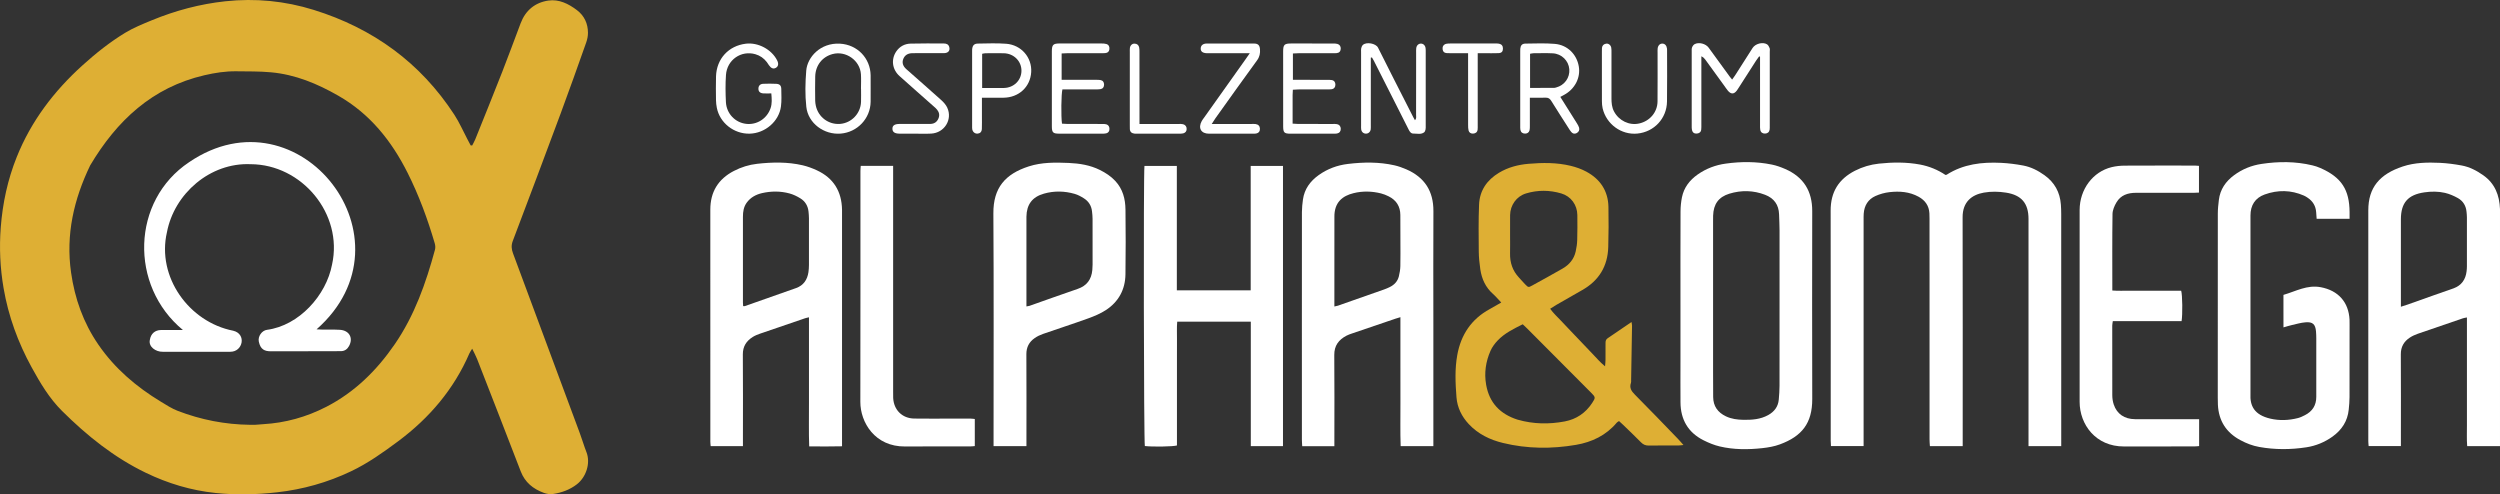
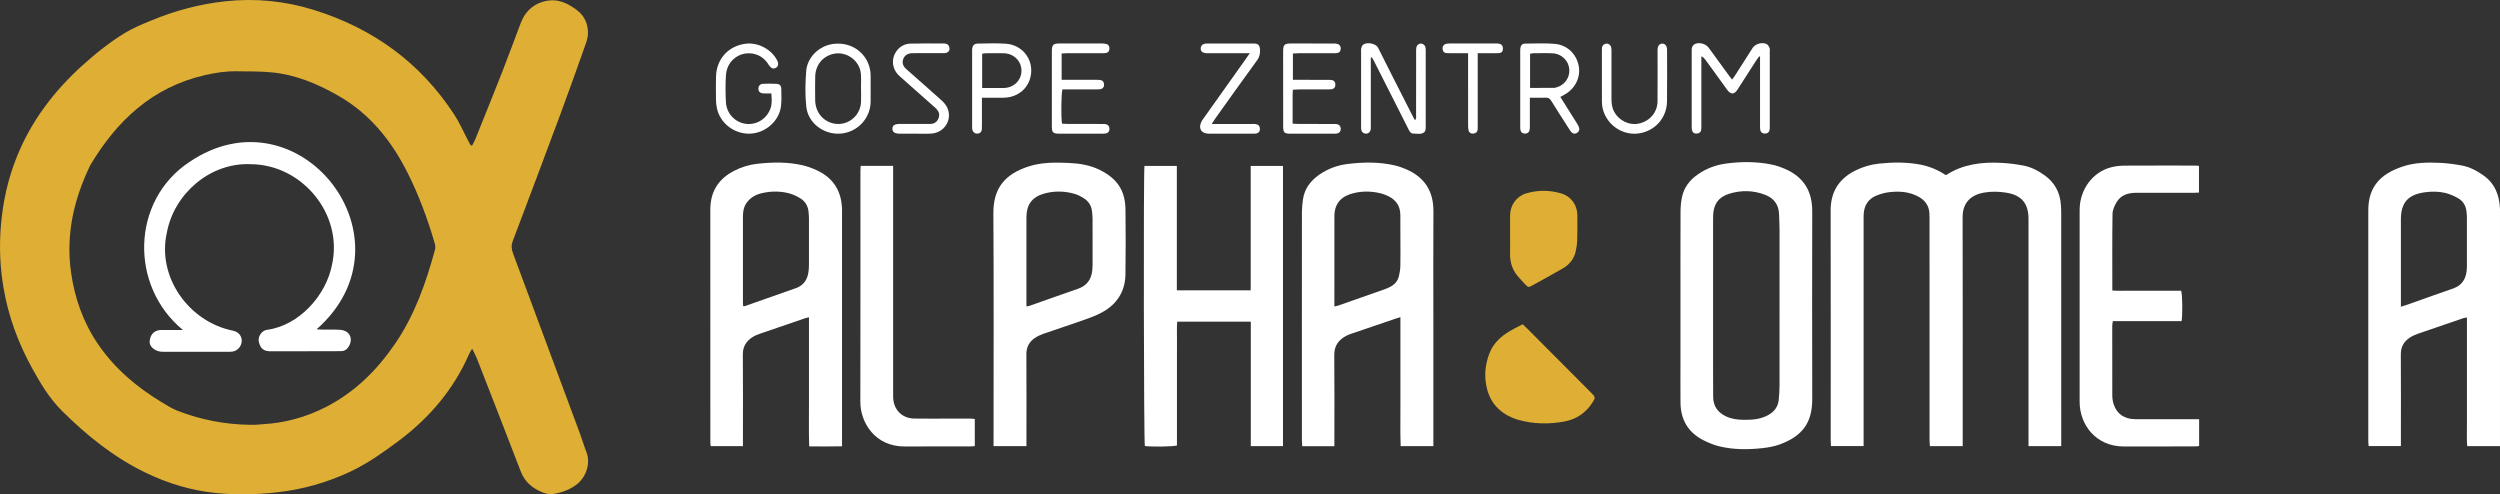
<svg xmlns="http://www.w3.org/2000/svg" id="_Слой_2" data-name="Слой_2" viewBox="0 0 1100.87 217.68">
  <rect x="0" y="0" width="1100.87" height="217.68" fill="#333333" stroke="none" />
  <defs>
    <style>
      .cls-1 {
        fill: #deaf34;
      }

      .cls-2 {
        fill: #fff;
      }
    </style>
  </defs>
  <g id="_Слой_3" data-name="Слой_3">
    <g>
      <path class="cls-1" d="M258.23,199.07c-1.07-2.75-1.9-5.6-2.93-8.37-9.77-26.37-19.55-52.74-29.38-79.09-.71-1.9-.86-3.54-.12-5.5,7.08-18.68,14.12-37.37,21.07-56.1,3.87-10.41,7.57-20.88,11.28-31.35.47-1.33.76-2.8.76-4.2-.01-4.07-1.61-7.53-4.85-9.99-3.71-2.81-7.93-4.92-12.64-4.21-5.84.87-10.02,4.33-12.16,9.98-2.69,7.1-5.29,14.23-8.06,21.3-3.9,9.97-7.93,19.89-11.92,29.82-.38.93-.9,1.8-1.35,2.7-.23-.01-.45-.02-.67-.03-.48-.9-.95-1.81-1.43-2.71-1.9-3.6-3.54-7.38-5.75-10.78-14.96-22.99-35.89-38.09-61.95-46.19C125.46.41,112.46-.86,99.25.56c-11.19,1.2-21.98,4.08-32.38,8.36-3.98,1.64-8.03,3.27-11.7,5.49-6.78,4.11-12.98,9.06-18.87,14.38-12.57,11.37-22.61,24.57-28.95,40.4-3.98,9.94-6.2,20.27-7.02,30.96-.7,8.99-.27,17.9,1.25,26.76,2.11,12.32,6.36,23.92,12.36,34.86,3.77,6.87,7.74,13.59,13.4,19.21,10.97,10.89,22.88,20.46,36.89,27.22,9.73,4.69,19.95,7.77,30.7,8.88,9.01.94,18.04.72,27.05-.29,11.39-1.27,22.24-4.33,32.58-9.25,7.49-3.56,14.19-8.34,20.8-13.26,13.74-10.24,24.51-22.88,31.35-38.7.24-.55.61-1.04,1.21-2.03.87,1.81,1.64,3.17,2.2,4.62,6.42,16.45,12.83,32.9,19.17,49.38,1.87,4.87,5.47,7.76,10.16,9.47,1.24.46,2.71.71,4,.52,3.83-.57,7.43-1.85,10.55-4.26,4.04-3.11,6.17-9.26,4.23-14.21h0ZM191.55,109.93c-3.99,14.72-9.01,29-17.76,41.71-7.93,11.52-17.62,21.08-30.16,27.53-8.72,4.47-17.97,7.06-27.77,7.62-1.12.07-2.23.2-3.35.26-.79.04-1.6.01-2.4.01-10.98-.13-21.6-2.2-31.83-6.13-2.59-1-4.98-2.55-7.37-4-10.86-6.58-20.37-14.65-27.61-25.2-6.6-9.61-10.38-20.24-12.01-31.76-2.37-16.69,1.23-32.24,8.44-47.18,11.7-19.64,27.31-34.34,50.29-39.66,4.6-1.07,9.27-1.8,14.01-1.74,5.11.07,10.25-.02,15.33.45,10.7.98,20.38,5.01,29.64,10.32,13.93,7.98,23.4,19.86,30.48,33.94,5.01,9.96,8.83,20.38,11.96,31.05.26.87.34,1.92.11,2.78h0Z" />
      <path class="cls-2" d="M907.66,193.49v2.96h-14.41v-100.07c-.01-6.87-3.1-10.48-9.88-11.55-3.27-.51-6.53-.58-9.8-.01-5.37.96-9.35,4.13-9.34,10.81.09,32.48.04,64.96.04,97.43v3.4h-14.44c-.06-.97-.16-1.96-.16-2.96-.01-22.64,0-45.27,0-67.91,0-9.76,0-19.52-.01-29.28,0-.8-.01-1.6-.05-2.39-.19-3.34-1.87-5.69-4.75-7.28-4.03-2.22-8.4-2.53-12.82-2.03-2.1.23-4.25.84-6.18,1.7-3.25,1.46-4.93,4.2-5.18,7.77-.07.95-.05,1.92-.05,2.87v99.47h-14.37c-.04-.87-.11-1.65-.11-2.42,0-33.76.04-67.52-.03-101.27-.02-8.16,3.53-13.87,10.69-17.54,3.33-1.7,6.84-2.73,10.52-3.13,6.06-.65,12.14-.72,18.16.4,4.04.76,7.81,2.31,11.18,4.57.25-.04.43-.03.55-.1,7.35-4.7,15.54-5.63,23.97-5.22,3.26.16,6.53.58,9.74,1.18,3.41.64,6.5,2.22,9.32,4.24,4.45,3.16,6.85,7.5,7.25,12.93.1,1.36.15,2.72.15,4.08.01,33.11.01,66.23.01,99.35h0Z" />
-       <path class="cls-1" d="M738.85,193.22c-6.28-6.49-12.53-13.02-18.91-19.42-1.55-1.55-2.53-3-1.75-5.22.13-.36.07-.79.07-1.19.14-7.99.28-15.99.4-23.98.01-.43-.12-.87-.23-1.61-3.68,2.51-7.1,4.85-10.53,7.17-.76.52-.92,1.23-.91,2.08.02,2.48.02,4.96-.01,7.43,0,.76-.1,1.51-.2,2.83-2.22-1.8-3.65-3.58-5.24-5.2-1.63-1.66-3.2-3.36-4.8-5.04-1.55-1.62-3.09-3.24-4.64-4.86-1.6-1.68-3.21-3.35-4.79-5.05-1.54-1.67-3.28-3.18-4.7-5.2,1.06-.67,1.85-1.19,2.67-1.67,3.81-2.19,7.62-4.38,11.44-6.55,7.37-4.17,11.23-10.51,11.47-18.95.16-5.91.21-11.83.08-17.75-.16-7.01-3.63-12.15-9.71-15.44-2.15-1.16-4.54-2.01-6.92-2.58-6.13-1.48-12.38-1.42-18.61-.88-4.57.39-8.97,1.54-12.96,3.94-5.29,3.19-8.51,7.81-8.77,14.02-.28,6.87-.19,13.75-.13,20.63.03,2.62.3,5.26.68,7.87.63,4.22,2.3,7.94,5.59,10.84,1.18,1.05,2.21,2.29,3.63,3.78-1.91,1.09-3.47,2.02-5.07,2.89-8.08,4.39-12.67,11.27-14.29,20.2-1.12,6.19-.84,12.45-.35,18.66.36,4.49,2.28,8.43,5.4,11.77,4.14,4.43,9.34,6.93,15.11,8.33,10.63,2.58,21.39,2.66,32.13.82,7.01-1.2,13.24-4.17,17.95-9.78.23-.28.61-.43.99-.69.66.61,1.25,1.13,1.82,1.68,2.64,2.56,5.31,5.09,7.89,7.72.98.99,2.01,1.4,3.39,1.38,4.32-.06,8.64-.02,12.96-.03.6,0,1.2-.11,2.31-.21-1.01-1.13-1.7-1.96-2.46-2.74h0ZM664.96,103.61c.01-2.96-.02-5.91.01-8.87.05-4.37,2.8-8.29,7-9.56,5.16-1.56,10.42-1.52,15.57.01,4.29,1.28,6.99,5.09,7.04,9.51.04,3.67.05,7.35-.06,11.02-.05,1.66-.3,3.34-.66,4.97-.74,3.39-2.82,5.87-5.78,7.57-4.43,2.55-8.91,5-13.38,7.46-1.65.91-1.7.89-3.07-.49-.96-.97-1.83-2.01-2.75-3-2.83-3.02-4.03-6.61-3.93-10.72.07-2.63.01-5.27.01-7.9h0ZM701.06,177.51c-2.87,4.36-6.92,7.09-12.01,8.06-6.91,1.31-13.82,1.2-20.64-.74-.07-.02-.15-.04-.23-.06-7.56-2.44-12.35-7.34-13.76-15.34-.92-5.22-.17-10.21,1.93-14.97.72-1.64,1.87-3.18,3.12-4.5,3.06-3.24,7.03-5.15,11.06-7.17.72.69,1.37,1.27,1.98,1.89,9.36,9.4,18.73,18.8,28.09,28.2,2.04,2.04,2.07,2.2.46,4.63h0Z" />
+       <path class="cls-1" d="M738.85,193.22h0ZM664.96,103.61c.01-2.96-.02-5.91.01-8.87.05-4.37,2.8-8.29,7-9.56,5.16-1.56,10.42-1.52,15.57.01,4.29,1.28,6.99,5.09,7.04,9.51.04,3.67.05,7.35-.06,11.02-.05,1.66-.3,3.34-.66,4.97-.74,3.39-2.82,5.87-5.78,7.57-4.43,2.55-8.91,5-13.38,7.46-1.65.91-1.7.89-3.07-.49-.96-.97-1.83-2.01-2.75-3-2.83-3.02-4.03-6.61-3.93-10.72.07-2.63.01-5.27.01-7.9h0ZM701.06,177.51c-2.87,4.36-6.92,7.09-12.01,8.06-6.91,1.31-13.82,1.2-20.64-.74-.07-.02-.15-.04-.23-.06-7.56-2.44-12.35-7.34-13.76-15.34-.92-5.22-.17-10.21,1.93-14.97.72-1.64,1.87-3.18,3.12-4.5,3.06-3.24,7.03-5.15,11.06-7.17.72.69,1.37,1.27,1.98,1.89,9.36,9.4,18.73,18.8,28.09,28.2,2.04,2.04,2.07,2.2.46,4.63h0Z" />
      <path class="cls-2" d="M1093.5,77.18c-2.9-2.05-6.04-3.68-9.54-4.32-3.13-.57-6.32-1-9.5-1.15-5.52-.26-11.07-.16-16.38,1.59-10.28,3.4-15.2,9.35-15.2,19.29-.02,33.9-.01,67.81,0,101.71,0,.69.1,1.38.15,2.14h14.2v-2.97c0-12.47.06-24.95-.03-37.42-.03-3.32,1.36-5.69,4-7.41,1.06-.69,2.25-1.23,3.44-1.65,6.64-2.32,13.3-4.58,19.95-6.84.48-.16,1-.21,1.72-.36v37.86c0,3.2-.03,6.39,0,9.59.03,3.08-.14,6.17.11,9.22h14.45v-102.96c0-.48.01-.96,0-1.44-.23-6.07-2.23-11.26-7.37-14.88h0ZM1086.3,117.28c0,.72-.06,1.44-.14,2.15-.42,3.66-2.24,6.27-5.76,7.55-2.93,1.06-5.88,2.06-8.82,3.09-3.76,1.33-7.52,2.68-11.28,4.01-.89.31-1.8.58-3.07.99v-38.51c.01-7.3,3.12-10.81,10.36-11.86,3.05-.44,6.1-.45,9.06.23,1.98.47,3.94,1.32,5.72,2.32,2.27,1.29,3.54,3.41,3.77,6.07.07.79.16,1.59.16,2.39.01,7.19.01,14.38,0,21.57h0Z" />
      <path class="cls-2" d="M359.74,75.01c-2.02-.93-4.14-1.73-6.3-2.23-6.62-1.53-13.33-1.4-20.03-.65-3.61.41-7.02,1.47-10.26,3.15-6.91,3.59-10.36,9.25-10.36,17.02,0,34.07,0,68.14.01,102.2,0,.62.09,1.23.15,1.95h14.2v-2.7c0-12.56.07-25.11-.04-37.67-.03-3.55,1.56-5.93,4.36-7.7,1.01-.63,2.15-1.08,3.27-1.47,6.57-2.28,13.15-4.51,19.73-6.75.49-.17,1.01-.26,1.76-.44v19.15c0,6.24-.03,12.48,0,18.72.03,6.28-.13,12.57.1,18.97,4.95.02,9.63.1,14.46-.04v-102.5c0-.55.01-1.11,0-1.67-.14-8.04-3.71-13.93-11.05-17.34h0ZM356.22,116.73c-.01,1.04-.07,2.08-.22,3.11-.49,3.33-2.16,5.83-5.42,7-7.51,2.69-15.05,5.31-22.58,7.95-.14.05-.31,0-.76,0-.03-.56-.08-1.03-.09-1.5v-37.87c0-2.2.32-4.31,1.64-6.14,1.68-2.33,4.05-3.61,6.76-4.24,4.03-.92,8.11-.94,12.1.14,1.67.45,3.29,1.24,4.77,2.15,2.16,1.31,3.37,3.36,3.62,5.91.09.95.17,1.91.18,2.87.01,6.87.01,13.74,0,20.61h0Z" />
      <path class="cls-2" d="M631.2,93c.06-8.85-3.9-14.94-11.94-18.44-1.67-.72-3.43-1.36-5.2-1.76-6.79-1.53-13.65-1.44-20.51-.61-4.7.56-9.01,2.16-12.86,4.91-3.72,2.66-6.29,6.13-6.94,10.77-.25,1.82-.44,3.66-.45,5.49-.03,16.08-.02,32.15-.02,48.23,0,17.36,0,34.71.01,52.07,0,.92.09,1.85.14,2.82h14.16v-2.92c0-12.4.08-24.8-.04-37.2-.05-4.17,1.95-6.75,5.39-8.55.78-.41,1.62-.69,2.45-.97,6.35-2.17,12.71-4.33,19.06-6.49.66-.23,1.33-.41,2.22-.68v19.17c0,6.24-.03,12.48.01,18.72.03,6.28-.14,12.57.1,18.9h14.4v-53.79c0-16.55-.08-33.11.02-49.67h0ZM616.64,117.2c-.04,1.5-.29,3.02-.65,4.48-.55,2.22-2.02,3.77-4.07,4.76-.78.38-1.59.73-2.42,1.02-6.77,2.39-13.55,4.77-20.33,7.14-.36.12-.75.17-1.58.37v-2.67c0-11.9,0-23.8.01-35.7v-.96c-.12-6.72,3.75-9.42,8.43-10.58,4.01-1,8.09-.89,12.1.11,1.15.28,2.27.76,3.34,1.28,3.39,1.68,5.15,4.43,5.17,8.23.03,3.76.02,7.51.03,11.26,0,3.76.06,7.51-.03,11.26Z" />
      <path class="cls-2" d="M798.01,92.93c.02-8.8-3.84-14.99-11.87-18.5-1.9-.83-3.88-1.55-5.9-1.96-6.72-1.37-13.5-1.37-20.28-.43-4.5.61-8.67,2.18-12.4,4.8-3.52,2.48-6.04,5.73-6.91,10.01-.41,2.02-.62,4.12-.63,6.18-.06,13.83-.03,27.66-.03,41.49v24.71c0,5.99-.04,11.99.01,17.98.06,7.55,3.34,13.23,10.12,16.65,2.27,1.14,4.68,2.14,7.14,2.72,6.2,1.47,12.53,1.44,18.83.75,2.6-.29,5.26-.75,7.7-1.66,9.7-3.58,14.26-9.32,14.23-20-.08-27.58-.06-55.16-.01-82.74h0ZM783.61,169.96c0,2-.16,3.99-.33,5.98-.27,3.13-1.95,5.32-4.65,6.83-3.43,1.9-7.16,2.16-10.94,2.09-2.65-.04-5.25-.37-7.7-1.54-3.59-1.72-5.56-4.46-5.6-8.48-.04-3.84-.04-7.68-.04-11.52v-66c0-.8,0-1.6.02-2.4.16-4.97,2.35-8.16,7.14-9.63,5.26-1.61,10.58-1.51,15.77.49,3.9,1.51,5.99,4.37,6.13,8.6.07,2.39.21,4.79.21,7.19.02,22.79.02,45.59-.01,68.39h0Z" />
      <path class="cls-2" d="M564.96,73.06v123.38h-14.17v-54.79h-32.4c-.24,2.57-.08,5.18-.11,7.78-.03,2.56-.01,5.12-.01,7.68v39.05c-1.8.52-10.67.65-14.14.25-.46-1.7-.64-119.59-.17-123.33h14.26v54.78h32.52v-54.8h14.22Z" />
-       <path class="cls-2" d="M1034.63,143.18c0,10.55.02,21.11-.02,31.67,0,1.83-.17,3.67-.35,5.49-.5,5.12-3.08,9.01-7.18,11.94-3.44,2.45-7.28,4.04-11.44,4.68-6.93,1.07-13.86,1.1-20.77-.14-2.95-.53-5.68-1.59-8.31-3-6.24-3.33-9.57-8.51-9.91-15.59-.05-1.04-.06-2.08-.06-3.12,0-27.03-.01-54.06.02-81.1,0-1.98.22-3.98.46-5.96.55-4.66,3.03-8.19,6.71-10.91,3.6-2.66,7.65-4.3,12.08-4.96,7.5-1.13,14.98-1.14,22.39.63,1.16.27,2.32.65,3.41,1.13,9.51,4.14,12.91,9.69,12.97,19.48.01.87,0,1.75,0,2.94h-14.5c-.08-1.02-.15-1.96-.21-2.9-.19-2.74-1.46-4.86-3.73-6.37-.53-.36-1.08-.71-1.66-.96-5.69-2.5-11.52-2.57-17.29-.49-4.19,1.51-6.26,4.75-6.25,9.27.02,5.68,0,11.35,0,17.03v59.99c0,.48.02.96,0,1.44-.29,5.31,1.63,9.31,8.76,10.98,4.02.93,8.11.77,12.12-.25,1.07-.27,2.1-.78,3.09-1.28,3.3-1.67,5.02-4.34,5.01-8.08-.01-4.8,0-9.6,0-14.39,0-3.76.01-7.52,0-11.28-.01-1.04-.03-2.08-.12-3.12-.27-3.16-1.45-4.3-4.65-4.02-2.05.17-4.07.77-6.09,1.23-1.07.24-2.12.59-3.59,1,0-2.56-.01-4.84-.01-7.11v-7.2c5.43-1.57,10.41-4.52,16.43-3.38,7.65,1.44,12.29,6.53,12.67,14.31.04.8.02,1.6.02,2.4h0Z" />
      <path class="cls-2" d="M495.6,92.27c-.05-4.66-1.17-9.02-4.48-12.58-1.94-2.09-4.27-3.6-6.79-4.85-4.31-2.14-8.94-2.88-13.7-3.09-5.93-.25-11.87-.33-17.59,1.51-10.42,3.36-15.68,9.45-15.61,20.7.21,33.11.08,66.22.08,99.33v3.17h14.48v-2.8c0-12.56.05-25.11-.03-37.67-.02-3.12,1.22-5.42,3.66-7.11,1.1-.77,2.36-1.38,3.62-1.82,6.64-2.31,13.34-4.47,19.95-6.86,2.68-.97,5.39-2.1,7.77-3.65,5.61-3.66,8.53-9.05,8.63-15.73.15-9.51.11-19.03.01-28.55h0ZM481.12,116.51c0,.8-.04,1.6-.12,2.39-.38,4.14-2.4,6.94-6.45,8.32-7.11,2.42-14.16,4.98-21.25,7.47-.29.1-.61.12-1.31.25v-39.52c.08-5.36,2.55-8.7,7.74-10.16,4.49-1.27,9.03-1.17,13.49.11,1.43.41,2.81,1.16,4.08,1.97,2.05,1.3,3.29,3.22,3.56,5.69.13,1.11.25,2.22.25,3.34.03,6.71.02,13.43.01,20.14Z" />
      <path class="cls-2" d="M968.38,184.59v11.84c-.76.06-1.45.15-2.14.15-10.32.01-20.63-.02-30.95.02-12.48.04-19.52-9.7-19.53-19.63-.03-28.16-.03-56.31,0-84.47.01-9.13,5.83-16.9,14.12-18.9,1.84-.45,3.79-.65,5.7-.66,10.32-.06,20.63-.03,30.95-.03.55,0,1.09.07,1.78.12v11.77c-.84.03-1.69.1-2.53.11-8.4,0-16.8.01-25.2-.01-3.58,0-6.72,1.01-8.6,4.22-.91,1.54-1.72,3.41-1.74,5.13-.16,11.12-.08,22.23-.08,33.68,2.57.2,5.1.07,7.61.09,2.56.03,5.12.01,7.68.01h15.03c.55,1.88.66,10.41.18,13.39h-30.29c-.1.79-.25,1.39-.25,1.99-.01,10.24-.03,20.47.02,30.71.01,1.34.22,2.73.64,4,1.38,4.15,4.72,6.44,9.37,6.46,8.48.04,16.96.01,25.44.01h2.79,0Z" />
      <path class="cls-2" d="M429.25,184.5v11.93c-.75.06-1.44.15-2.13.15-9.51.01-19.03-.06-28.54.03-13.36.12-19.75-10.65-19.73-19.66.08-33.89.03-67.79.04-101.69,0-.7.09-1.39.14-2.21h14.26v99.55c0,.88-.02,1.76.02,2.64.26,5.27,3.96,8.98,9.24,9.07,5.44.09,10.87.02,16.31.02,2.88,0,5.76,0,8.63.01.55,0,1.09.1,1.76.16h0Z" />
      <path class="cls-2" d="M779.31,55.45c0,.56.03,1.13-.06,1.68-.19,1.1-.96,1.66-2.02,1.69s-1.87-.5-2.09-1.59c-.15-.69-.11-1.43-.11-2.15v-30.12c-.14-.04-.28-.08-.41-.12-.45.62-.92,1.22-1.33,1.86-2.51,3.9-5.01,7.8-7.51,11.71-.31.47-.59.95-.92,1.4-1.31,1.77-2.66,1.78-4.07.03-.55-.68-1.04-1.42-1.55-2.13-2.77-3.82-5.54-7.64-8.31-11.45-.4-.55-.86-1.05-1.74-1.47v30.12c0,.72.02,1.45-.06,2.16-.12,1.14-.9,1.66-1.95,1.75-1.1.09-1.87-.45-2.12-1.53-.14-.62-.12-1.27-.12-1.91-.01-10.88-.01-21.75,0-32.63,0-.64-.06-1.32.16-1.89.21-.55.64-1.15,1.14-1.42,1.86-1,4.88-.2,6.16,1.55,3.12,4.26,6.21,8.54,9.32,12.8.27.38.59.73,1.02,1.26.49-.69.91-1.23,1.28-1.81,2.58-4.04,5.15-8.09,7.74-12.13,1.19-1.85,4.43-2.74,6.3-1.62.55.32.94,1.05,1.18,1.67.2.49.07,1.1.07,1.66v32.63h0Z" />
      <path class="cls-2" d="M383.38,33.11c-.15-7.48-5.83-13.46-13.5-13.88-8.68-.48-14.37,6.01-14.85,11.82-.43,5.31-.56,10.73.03,16.01.81,7.25,7.82,12.36,15.12,11.77,7.36-.59,13.08-6.63,13.2-13.98.04-1.91.01-3.83.01-5.75s.03-4-.01-5.99h0ZM379.15,44.89c-.18,5.09-4.18,9.26-9.2,9.67-5.08.4-9.62-2.98-10.7-7.99-.14-.7-.27-1.42-.28-2.13-.03-3.59-.09-7.19.01-10.78.13-4.88,3.09-8.63,7.62-9.85,5.88-1.59,12.1,2.78,12.51,8.87.14,2.15.02,4.31.02,6.47h.03c0,1.91.06,3.83-.01,5.74Z" />
      <path class="cls-2" d="M488.55,56.76c.01,1.02-.47,1.71-1.43,1.96-.6.15-1.26.14-1.9.14-6.23,0-12.46.02-18.7,0-2.87,0-3.34-.47-3.34-3.34-.02-10.95-.02-21.9,0-32.85,0-2.96.55-3.52,3.47-3.53,6.16-.01,12.31-.01,18.46.01.71,0,1.46.03,2.12.24,1.06.35,1.41,1.24,1.29,2.3-.11,1.01-.73,1.57-1.72,1.68-.63.07-1.27.05-1.91.05-4.96,0-9.91,0-14.87.01-.78,0-1.56.06-2.53.11v11.6h2.68c4.15,0,8.31,0,12.46.01.64,0,1.29-.01,1.91.09,1.11.19,1.64.92,1.64,2.03-.01,1.1-.55,1.83-1.67,2-.62.1-1.27.09-1.91.09-4.15.01-8.31,0-12.46,0h-2.3c-.54,1.9-.65,12.04-.19,15.09.73.04,1.5.12,2.27.12,5.12.01,10.23,0,15.35.02.63,0,1.3-.03,1.89.15.94.28,1.38,1.02,1.39,2.01h0Z" />
      <path class="cls-2" d="M590.4,56.72c.03,1.09-.54,1.83-1.63,2.06-.53.11-1.11.09-1.67.09-6.23,0-12.47.01-18.71,0-2.9,0-3.35-.44-3.35-3.34-.02-10.96-.02-21.92-.01-32.87.01-2.99.53-3.5,3.5-3.51,6.16-.01,12.31-.01,18.47.01.64,0,1.3.01,1.9.17,1.05.3,1.55,1.1,1.49,2.18-.06,1.11-.68,1.77-1.8,1.88-.56.06-1.12.04-1.68.04-5.04,0-10.08,0-15.11.01-.78,0-1.56.07-2.47.11v11.6h2.68c4.16,0,8.32,0,12.48.01.63,0,1.28,0,1.91.09,1.12.18,1.64.96,1.64,2.03s-.54,1.84-1.67,2.01c-.63.09-1.28.08-1.91.08-4.24.01-8.48,0-12.72.01-.78,0-1.55.08-2.43.13-.05.9-.11,1.6-.11,2.3v12.63c.97.06,1.74.14,2.51.14,5.04.01,10.08.01,15.12.01.64,0,1.29-.05,1.91.07,1.08.21,1.64.98,1.67,2.06h-.01Z" />
      <path class="cls-2" d="M343.9,46.83c-.85,6.64-7.01,11.89-13.84,12.03-6.87.15-13.1-4.75-14.4-11.37-.21-1.1-.36-2.22-.37-3.33-.04-3.52-.1-7.04.01-10.55.24-7.73,5.52-13.45,13.14-14.37,5.4-.65,11.33,2.51,13.77,7.34.76,1.5.53,2.72-.63,3.33-1.06.55-2.03.17-2.97-1.18-.32-.46-.6-.95-.94-1.39-1.31-1.7-2.98-2.87-5.05-3.47-6.27-1.8-12.49,2.48-12.94,9.14-.28,3.98-.22,8-.02,11.98.27,5.05,4.07,8.97,8.87,9.54,4.78.57,9.24-2.3,10.81-6.94.68-2.02.52-4.07.31-6.46-1.36,0-2.47.07-3.58-.01-1.43-.11-2.12-.86-2.1-2.09.01-1.24.74-2.07,2.09-2.13,1.92-.08,3.84-.09,5.76.01,1.51.07,2.2.76,2.22,2.26.04,2.56.18,5.14-.14,7.66h0Z" />
      <path class="cls-2" d="M443.08,19.27c-4.12-.32-8.3-.14-12.45-.08-1.7.02-2.39.84-2.55,2.55-.03.31-.01.64-.01.96v32.83c0,.47-.02.96.06,1.43.24,1.23,1.24,1.98,2.39,1.88,1.11-.11,1.79-.8,1.84-2.11.07-1.83.03-3.67.03-5.51v-8.19c3.41,0,6.44.02,9.47,0,6.78-.06,11.85-4.75,12.23-11.29.38-6.41-4.35-11.96-11.01-12.47ZM442.05,38.74c-3.1.05-6.21.01-9.56.01v-15.06c.51-.09.95-.24,1.4-.24,2.72-.03,5.44-.07,8.15,0,4.44.1,7.82,3.54,7.76,7.78-.06,4.17-3.39,7.44-7.75,7.51h0Z" />
      <path class="cls-2" d="M554.81,56.66c.05,1.18-.55,1.94-1.79,2.15-.55.09-1.12.06-1.67.06-6.32,0-12.64.01-18.95,0-3.52,0-4.93-2.47-3.2-5.59.31-.56.72-1.06,1.09-1.58,6.07-8.54,12.14-17.07,18.2-25.61.5-.7.99-1.42,1.85-2.66h-17.57c-.48,0-.96.02-1.44,0-1.79-.09-2.64-.78-2.6-2.1.04-1.3.96-2.15,2.66-2.16,6.95-.04,13.91-.04,20.86,0,1.75.02,2.45.78,2.58,2.49.15,1.79-.15,3.36-1.3,4.93-6.18,8.45-12.24,16.99-18.33,25.51-.49.69-.92,1.42-1.62,2.49h17.61c.56,0,1.13-.04,1.68.03,1.22.16,1.89.89,1.94,2.04h0Z" />
      <path class="cls-2" d="M695.35,56.21c-.19-.67-.59-1.3-.96-1.91-2.37-3.8-4.76-7.58-7.31-11.63.68-.37,1.16-.63,1.64-.88,4.77-2.56,7.35-7.55,6.5-12.55-.91-5.35-5.02-9.45-10.56-9.92-4.29-.36-8.63-.17-12.95-.12-1.49.02-2.12.8-2.26,2.27-.05.48-.02.96-.02,1.44v32.4c0,.64-.03,1.29.08,1.91.22,1.1,1.01,1.61,2.08,1.61.98,0,1.7-.52,1.95-1.47.15-.61.12-1.27.13-1.91.01-3.04,0-6.08,0-9.12v-3.3c2.48,0,4.7.06,6.92-.02,1.18-.05,1.87.39,2.49,1.39,2.48,4.01,5.05,7.98,7.59,11.95.38.61.76,1.23,1.23,1.77.63.73,1.44.99,2.36.5.97-.52,1.38-1.37,1.09-2.41h0ZM684.3,38.7c-3.42.01-6.84.01-10.54.01v-15.03c.55-.09,1.07-.23,1.6-.24,2.79-.01,5.6-.1,8.39.04,3.91.19,6.99,3.25,7.29,7,.3,3.73-2.11,7.08-5.8,8.04-.31.08-.62.18-.94.18h0Z" />
      <path class="cls-2" d="M627.81,55.41c0,.56.04,1.14-.09,1.67-.1.44-.3.97-.64,1.22-1.43,1.03-3.09.49-4.65.52-1.1.03-1.66-.81-2.11-1.71-1.57-3.14-3.17-6.27-4.75-9.41-3.54-6.98-7.07-13.97-10.6-20.95-.25-.49-.55-.96-.83-1.44-.17.02-.34.05-.51.07v29.64c0,.64.04,1.29-.04,1.92-.16,1.16-1.02,1.9-2.09,1.91-1.09,0-1.94-.72-2.11-1.89-.08-.55-.04-1.12-.04-1.67V22.91c0-.55-.07-1.14.06-1.67.12-.51.35-1.09.72-1.44,1.53-1.46,5.71-.72,6.68,1.18,2.29,4.48,4.52,9,6.79,13.48,2.89,5.7,5.79,11.4,8.7,17.09.21.42.45.82.77,1.39.78-.81.5-1.71.5-2.49.02-9.04.01-18.07.02-27.1,0-.72-.05-1.45.05-2.15.16-1.22.99-1.98,2.03-2,1.03-.02,1.89.75,2.07,1.93.09.55.07,1.11.07,1.67v32.61Z" />
      <path class="cls-2" d="M734.06,44.71c-.1,7.47-5.7,13.41-13.08,14.11-7.02.67-13.64-4.14-15.27-11.14-.23-1-.3-2.06-.31-3.09-.03-3.6-.01-7.2-.01-10.79v-11.03c0-.56-.02-1.13.03-1.68.11-1.12.83-1.71,1.87-1.87,1.01-.15,2.02.63,2.22,1.76.13.7.1,1.43.1,2.15v20.14c0,2.02.15,3.98,1.13,5.82,2.16,4.07,6.7,6.26,11.07,5.28,4.71-1.06,8.04-4.98,8.08-9.73.06-7.12.02-14.23.02-21.35,0-.64-.04-1.28.03-1.91.14-1.36.99-2.21,2.09-2.19,1.11.02,1.88.87,2.04,2.26.03.23.02.48.02.72,0,7.51.08,15.02-.03,22.54h0Z" />
      <path class="cls-2" d="M661.82,21.45c-.03,1.24-.58,1.89-1.93,1.95-2.08.08-4.16.03-6.24.03h-2.94v31.78c0,.64.03,1.29-.05,1.92-.15,1.13-.94,1.64-2,1.7-.98.05-1.75-.42-1.98-1.39-.19-.76-.2-1.58-.2-2.37-.01-9.6-.01-19.2-.01-28.8v-2.84h-6.67c-.88,0-1.76.02-2.64-.03-1.11-.05-1.79-.63-1.92-1.76-.13-1.16.44-2.06,1.59-2.35.6-.15,1.26-.13,1.9-.14h19.68c.55,0,1.13-.03,1.67.08,1.2.24,1.76,1,1.74,2.22Z" />
      <path class="cls-2" d="M417.14,47.46c2.38,5.21-1.3,11.07-7.1,11.37-2.47.13-4.95.03-7.43.03h0c-2.16,0-4.32.02-6.48,0-2.12-.02-3.11-.69-3.15-2.1-.05-1.45.91-2.15,3.03-2.18.4-.01.8,0,1.2,0h11.03c.56,0,1.12.01,1.68-.02,1.59-.1,2.68-.91,3.31-2.36.6-1.39.37-2.69-.53-3.83-.49-.63-1.11-1.15-1.71-1.67-4.96-4.41-9.97-8.77-14.9-13.21-3.26-2.93-3.78-7.38-1.42-10.84,1.51-2.21,3.7-3.37,6.29-3.44,4.87-.13,9.75-.07,14.63-.06,1.1,0,2.07.32,2.41,1.55.44,1.59-.44,2.68-2.32,2.71-4.08.04-8.16,0-12.23,0-.64,0-1.28-.02-1.92.02-1.73.09-3.08.82-3.76,2.49-.65,1.61-.23,3.14,1.29,4.5,5.14,4.57,10.33,9.07,15.44,13.68,1.04.94,2.06,2.08,2.64,3.34v.02Z" />
-       <path class="cls-2" d="M522.54,56.82c0,1.02-.59,1.66-1.52,1.91-.6.15-1.26.13-1.9.14h-18.21c-.48,0-.96.02-1.43-.04-1.17-.16-1.91-.77-1.95-2.02-.02-.56-.02-1.12-.02-1.68V23.03c0-.64-.04-1.29.04-1.92.16-1.16,1.02-1.95,2.09-1.9,1.09.04,1.8.66,2,1.72.13.69.12,1.42.12,2.14.01,9.5.01,19.01.01,28.51v3.01h17.29c.63,0,1.3-.05,1.9.11,1.03.28,1.59,1.03,1.58,2.12h0Z" />
      <path class="cls-2" d="M139.4,145.02c3.81.31,6.65-.04,10.31.21,4.13.29,5.92,3.6,3.99,7.14-.74,1.36-1.84,2.18-3.43,2.26-10.32.11-20.64-.03-30.96.06-2.77,0-4.63-.76-5.35-4.31-.45-2.25,1.33-4.84,3.6-5.14,14.12-1.88,26.09-15.14,28.66-28.76,4.94-22.26-13.28-44.12-35.89-44.18-17.81-.77-33.6,12.98-36.82,29.97-4.55,19.62,9.67,39.54,29.18,43.36,5.97,1.43,4.29,9.32-1.28,9.27-9.92.02-19.84.02-29.76,0-3.07.07-6.36-2.21-5.66-5.26.43-2.67,2.21-4.28,4.91-4.32,3.03-.04,6.06-.01,9.64-.01-23.64-19.5-22.7-56.94,2.73-73.89,48.58-33.06,100.9,34.17,56.13,73.6h0Z" />
    </g>
  </g>
</svg>